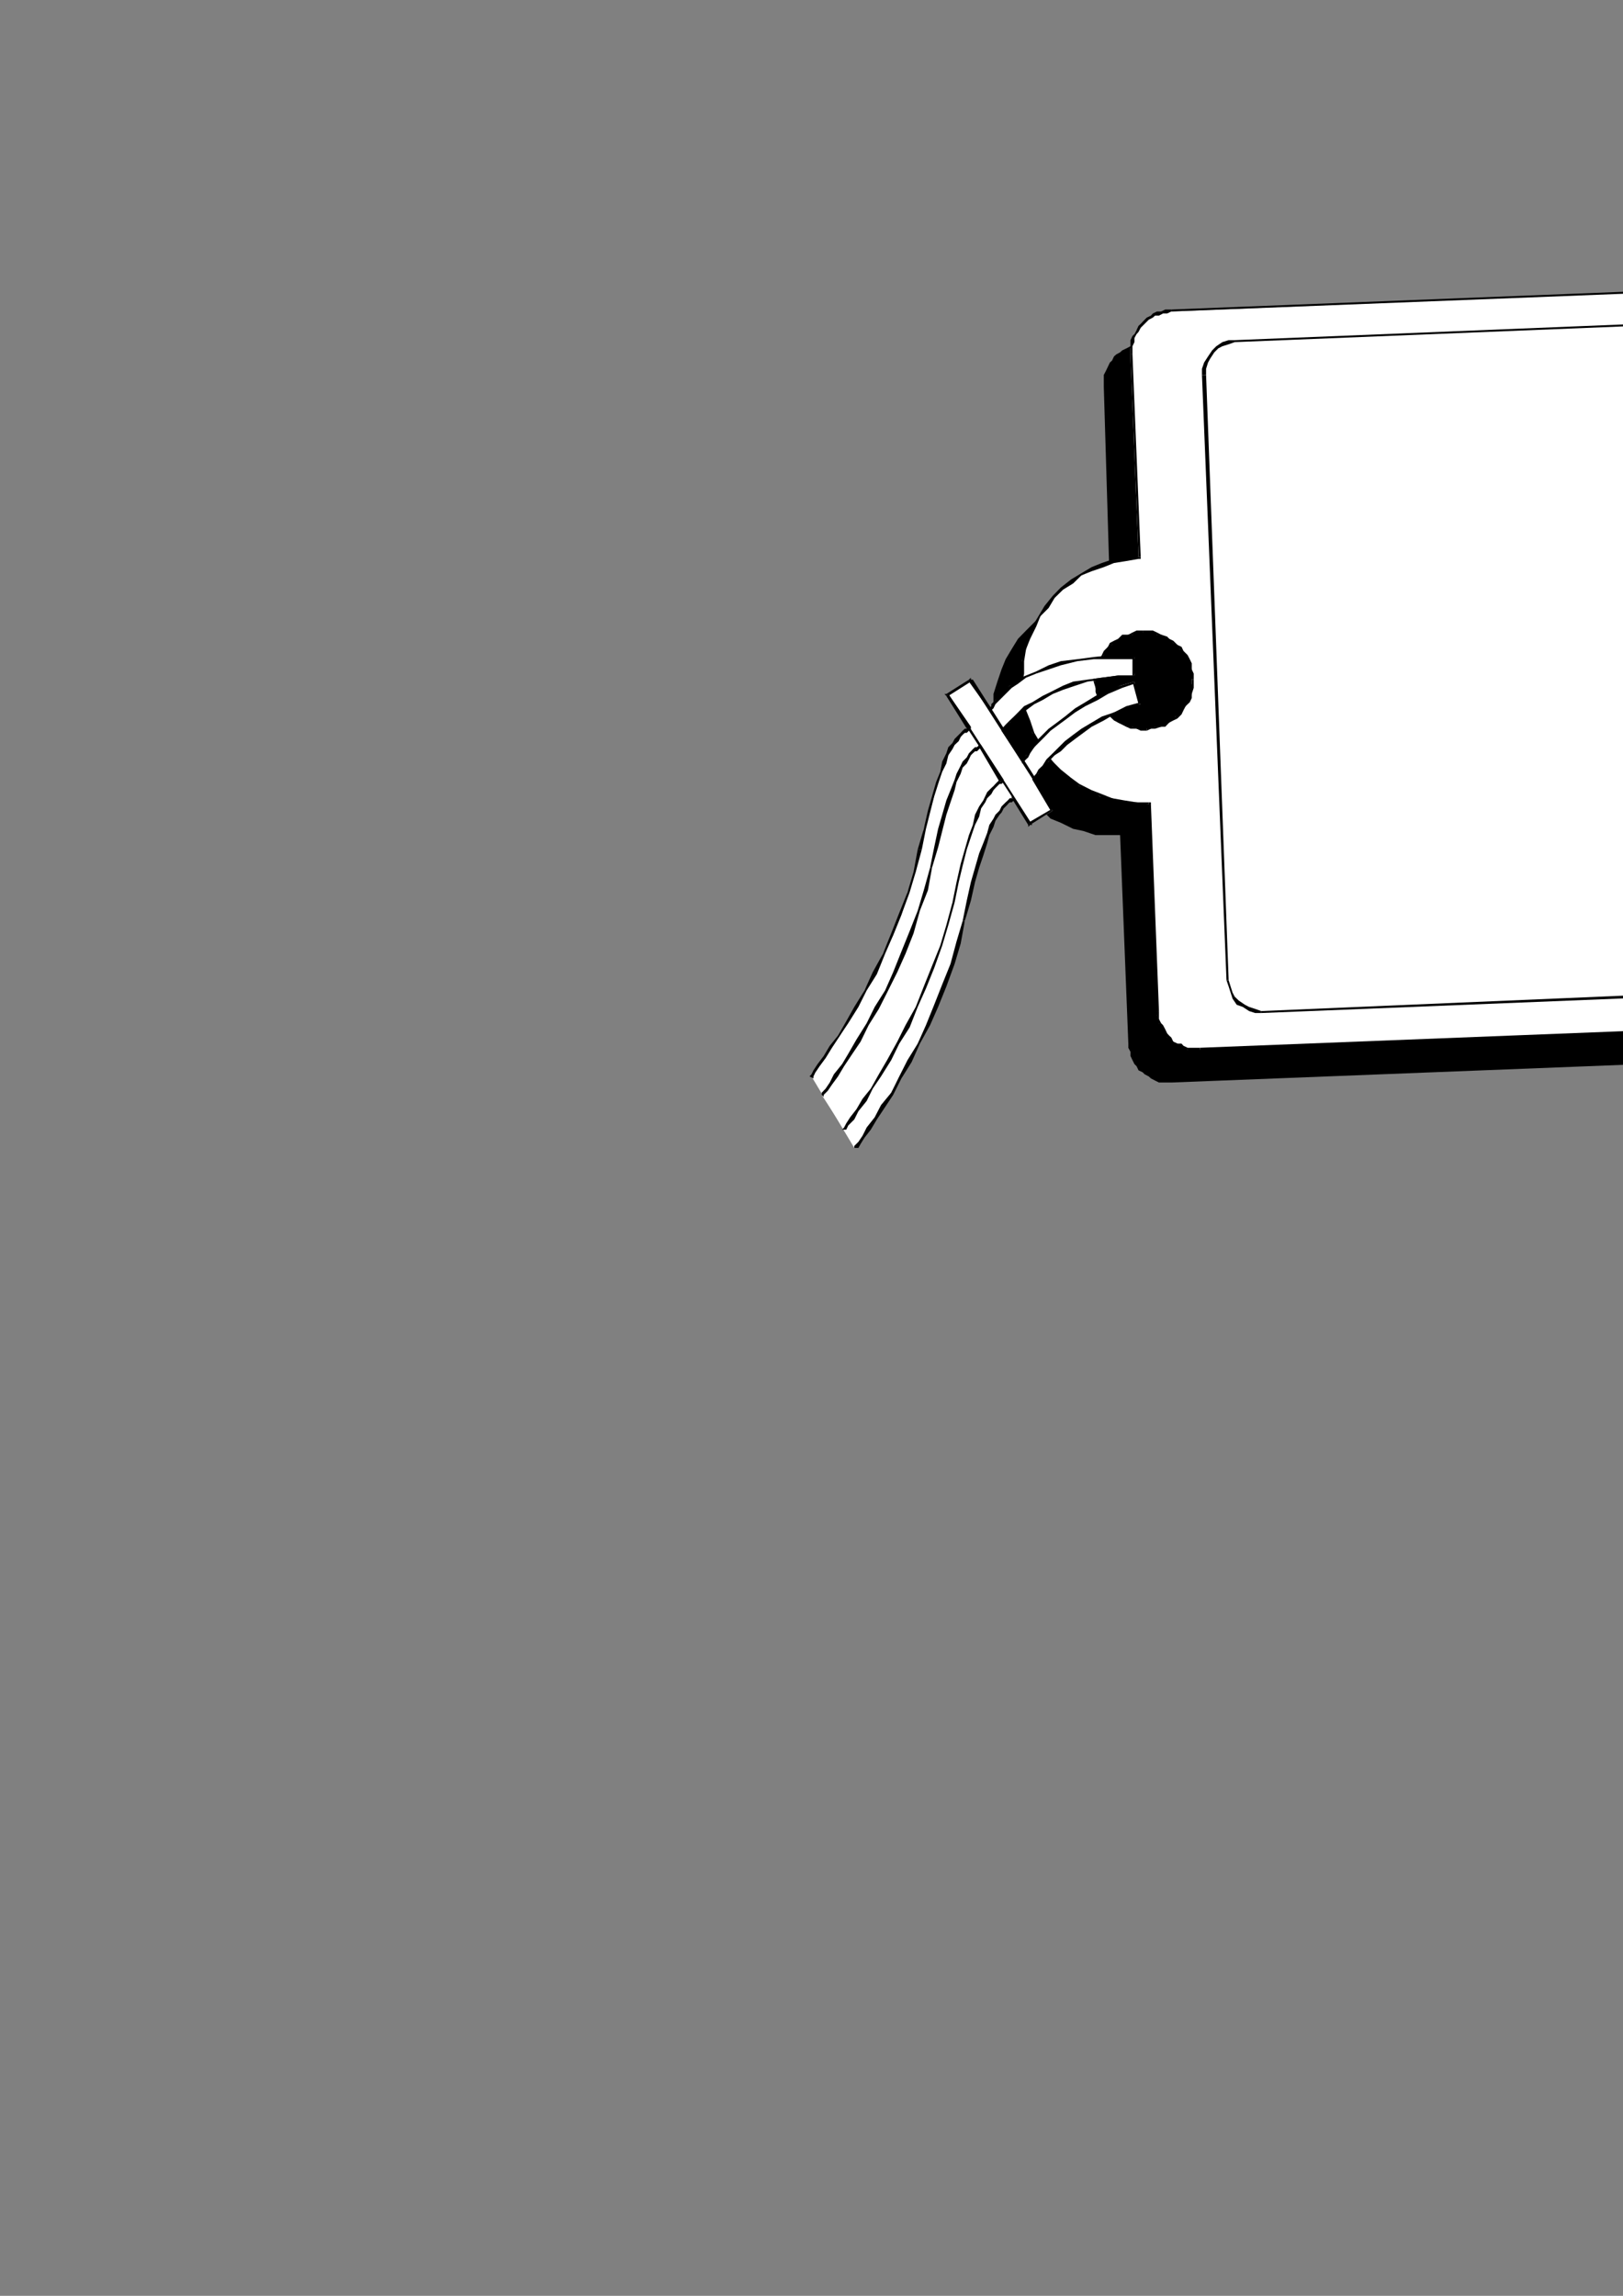
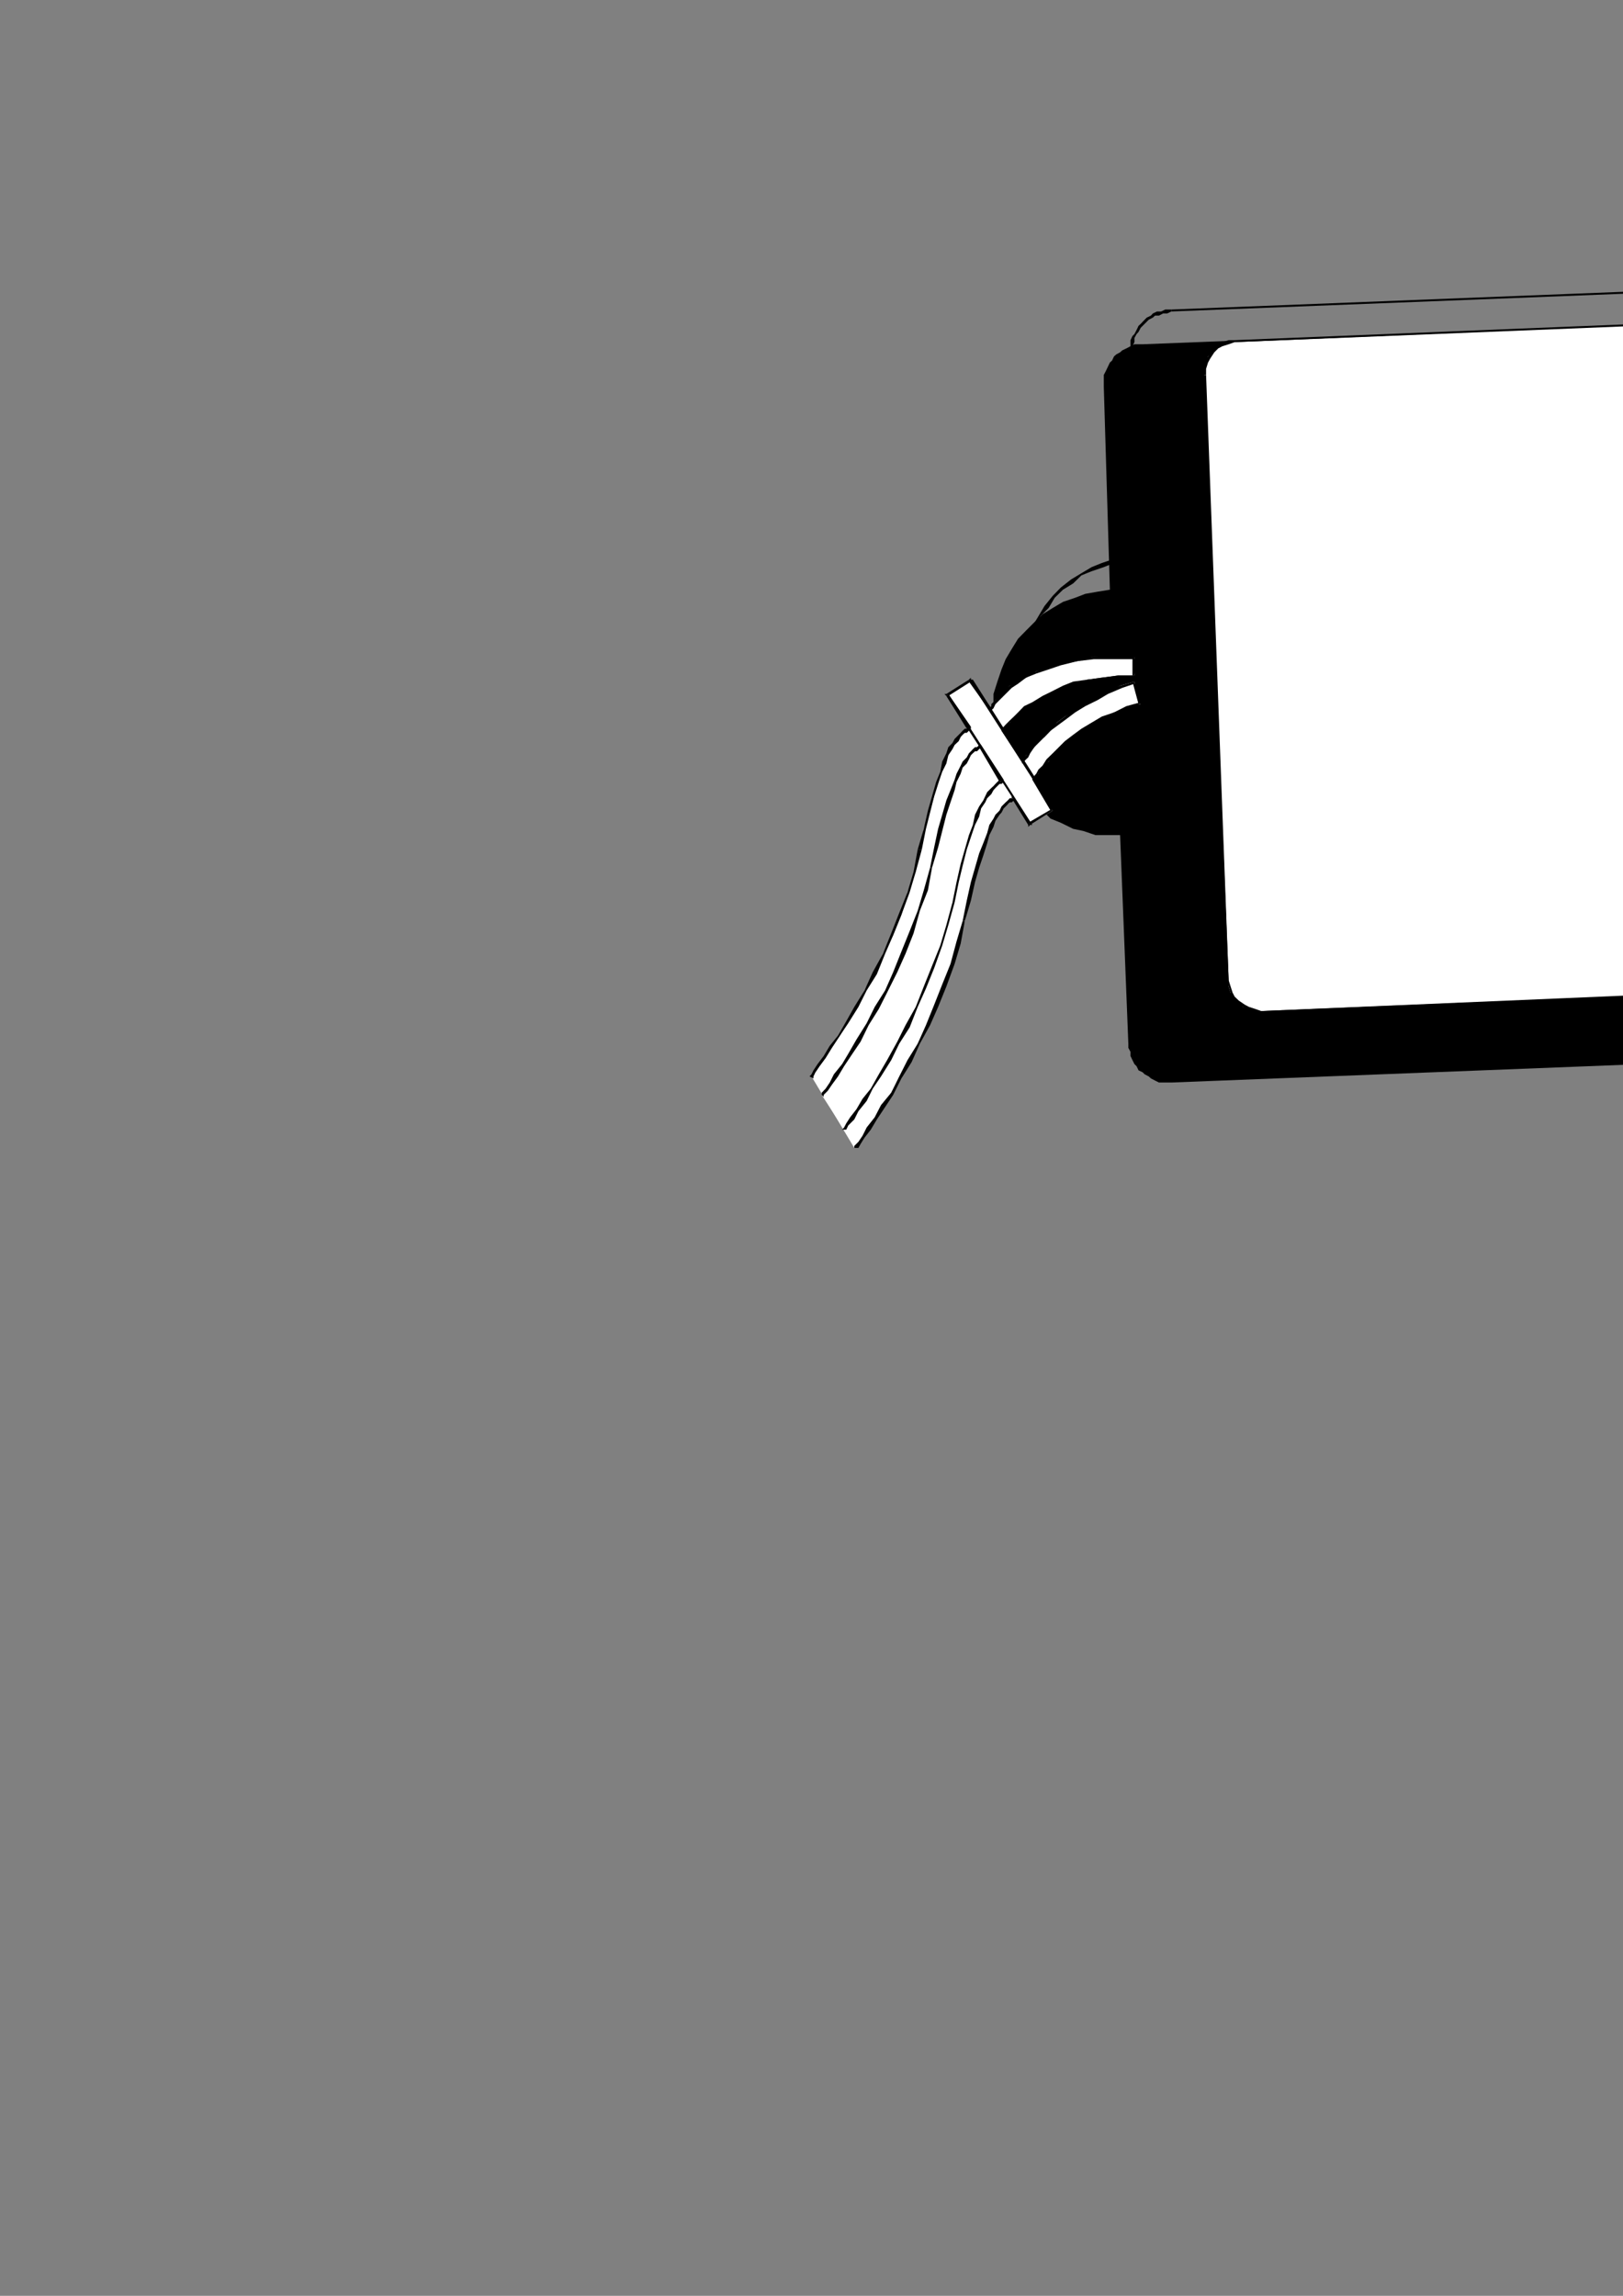
<svg xmlns="http://www.w3.org/2000/svg" height="841.89pt" viewBox="0 0 595.276 841.89" width="595.276pt" version="1.1" id="767d678f-f609-11ea-9069-dcc15c148e23">
  <rect x="0" y="0" width="595.276" height="841.89" fill="#808080" stroke="none" />
  <g>
    <g>
      <path style="fill:#000000;" d="M 407.078,216.249 L 402.614,216.969 398.078,217.761 394.334,219.201 389.87,220.713 386.126,222.945 382.382,225.249 379.358,228.201 376.334,231.225 373.382,234.249 371.078,237.993 368.846,241.737 367.334,245.481 365.822,249.945 364.382,254.481 364.382,258.945 364.382,263.481 364.382,267.945 365.102,272.481 366.614,276.945 368.126,280.761 370.358,284.505 372.59,288.249 375.614,291.993 378.638,294.945 382.382,297.249 385.334,300.201 389.078,301.713 393.614,303.945 397.358,304.737 401.822,306.249 406.358,306.249 410.822,306.249 413.846,382.713 413.846,384.225 414.638,385.737 414.638,387.249 415.358,388.761 416.078,390.201 416.87,390.993 417.59,392.505 419.102,393.225 419.822,393.945 421.334,394.737 422.126,395.457 423.638,396.249 425.078,396.969 426.59,396.969 428.102,396.969 429.614,396.969 832.382,381.201 833.822,381.201 834.614,380.481 836.126,380.481 837.638,379.761 839.078,378.969 840.59,378.249 841.382,377.457 842.102,376.737 843.614,375.225 844.334,374.505 845.126,372.993 845.846,371.481 845.846,369.969 845.846,368.457 846.638,366.945 846.638,365.505 836.846,124.737 836.846,123.225 836.126,121.713 836.126,120.201 835.334,118.761 834.614,117.249 833.822,116.457 833.102,114.945 832.382,114.225 830.87,113.505 829.358,112.713 828.638,111.993 827.126,111.201 825.614,110.481 824.102,110.481 822.59,110.481 821.078,110.481 419.102,126.249 417.59,126.249 416.078,126.249 414.638,126.969 413.126,127.761 411.614,128.481 410.822,129.201 409.382,129.993 408.59,130.713 407.87,132.225 407.078,132.945 406.358,134.457 405.638,135.969 404.846,137.481 404.846,138.993 404.846,140.505 404.846,141.945 407.078,216.249 Z" />
      <path style="fill:#000000;" d="M 410.102,223.737 L 412.334,223.737 413.846,223.737 415.358,224.457 416.87,225.249 419.102,225.969 420.614,226.761 421.334,227.481 422.846,228.201 424.358,229.713 425.078,231.225 425.87,232.737 427.382,234.249 427.382,235.761 428.102,237.201 428.102,238.713 428.822,240.945 428.822,242.457 428.102,244.761 428.102,246.201 427.382,247.713 426.59,249.225 425.87,250.737 425.078,252.249 423.638,253.761 422.846,254.481 421.334,255.993 419.822,256.713 418.382,257.505 416.87,258.225 415.358,258.945 413.846,258.945 411.614,258.945 410.102,258.945 407.87,258.945 406.358,258.225 404.846,258.225 403.334,257.505 401.822,256.713 400.382,255.993 398.87,254.481 398.078,252.969 396.638,252.249 395.846,250.737 395.126,249.225 394.334,247.713 393.614,245.481 393.614,243.969 393.614,242.457 393.614,240.225 393.614,238.713 393.614,237.201 394.334,234.969 395.126,233.457 395.846,231.945 396.638,230.505 398.078,229.713 398.87,228.201 400.382,227.481 401.822,225.969 403.334,225.249 404.846,224.457 407.078,224.457 408.59,223.737 410.102,223.737 Z" />
-       <path style="fill:#ffffff;" d="M 414.638,129.993 L 414.638,127.761 415.358,126.249 415.358,125.457 416.078,123.945 416.078,122.505 416.87,120.993 417.59,120.201 419.102,118.761 419.822,117.969 420.614,117.249 422.126,115.737 423.638,115.737 425.078,114.945 426.59,114.225 428.102,114.225 429.614,114.225 831.59,97.737 833.102,97.737 834.614,98.457 836.126,98.457 837.638,99.249 839.078,99.969 839.87,99.969 841.382,101.481 842.102,102.201 843.614,102.993 844.334,104.505 845.126,105.225 845.846,106.737 846.638,108.249 846.638,109.761 847.358,111.201 847.358,112.713 857.078,353.481 857.078,354.993 856.358,356.505 856.358,357.945 855.638,359.457 854.846,360.969 854.846,362.481 853.334,363.201 852.614,364.713 851.822,365.505 850.382,366.225 849.59,366.945 848.078,367.737 846.638,368.457 845.126,368.457 843.614,369.249 842.102,369.249 440.126,384.945 438.614,384.945 437.102,384.945 435.59,384.945 434.078,384.225 432.638,383.505 431.846,382.713 430.334,381.993 429.614,381.201 428.102,380.481 427.382,378.969 426.59,377.457 425.87,376.737 425.078,375.225 425.078,373.713 424.358,372.201 424.358,370.761 421.334,294.945 416.87,294.225 412.334,294.225 407.87,292.713 403.334,291.993 399.59,289.761 395.846,288.249 392.102,285.225 389.078,282.993 386.126,279.249 383.102,276.225 380.87,272.481 378.638,268.737 377.126,264.993 375.614,260.457 374.822,255.993 374.822,251.457 374.822,246.993 374.822,242.457 376.334,237.993 377.846,233.457 379.358,229.713 381.59,225.969 383.822,222.225 386.846,219.201 389.87,216.249 392.822,213.225 396.638,210.993 400.382,208.761 404.846,207.249 408.59,205.737 413.126,204.945 417.59,204.225 414.638,129.993 Z M 401.822,249.945 L 401.822,252.249 402.614,253.761 402.614,255.201 403.334,257.505 404.126,258.225 405.638,259.737 406.358,261.249 407.87,262.761 408.59,263.481 410.102,264.993 411.614,265.713 413.126,266.505 415.358,266.505 416.87,267.225 418.382,267.225 420.614,267.225 422.126,267.225 423.638,266.505 425.87,266.505 427.382,265.713 428.822,264.993 430.334,263.481 431.126,262.761 432.638,261.249 433.358,260.457 434.87,258.945 435.59,257.505 436.382,255.993 437.102,254.481 437.102,252.249 437.102,250.737 437.102,249.225 437.102,246.993 437.102,245.481 436.382,243.969 435.59,241.737 434.87,240.225 434.078,239.505 432.638,237.993 431.846,236.481 430.334,235.761 428.822,234.249 427.382,233.457 425.87,232.737 424.358,232.737 422.846,231.945 420.614,231.945 419.102,231.945 416.87,231.945 415.358,232.737 413.846,232.737 412.334,233.457 410.822,234.249 409.382,234.969 407.87,236.481 406.358,237.201 405.638,238.713 404.846,240.225 404.126,241.737 403.334,243.249 402.614,244.761 401.822,246.993 401.822,248.505 401.822,249.945 Z" />
      <path style="fill:#000000;" d="M 429.614,113.505 L 429.614,113.505 427.382,113.505 425.87,114.225 424.358,114.225 422.846,114.945 422.126,115.737 420.614,116.457 419.822,117.249 418.382,118.761 417.59,119.481 416.87,120.993 416.078,122.505 415.358,123.225 414.638,124.737 414.638,126.249 414.638,127.761 414.638,129.993 415.358,129.993 415.358,127.761 415.358,126.969 416.078,125.457 416.078,123.945 416.87,122.505 417.59,121.713 418.382,120.201 419.102,119.481 420.614,117.969 421.334,117.249 422.846,116.457 423.638,115.737 425.078,115.737 426.59,114.945 428.102,114.945 429.614,114.225 429.614,114.225 429.614,113.505 Z" />
      <path style="fill:#000000;" d="M 831.59,97.737 L 831.59,97.737 429.614,113.505 429.614,114.225 831.59,98.457 831.59,98.457 831.59,97.737 Z" />
      <path style="fill:#000000;" d="M 848.078,112.713 L 848.078,112.713 847.358,111.201 847.358,109.761 846.638,108.249 846.638,106.737 845.846,105.225 845.126,103.713 843.614,102.993 842.822,101.481 841.382,100.761 840.59,99.969 839.078,99.249 837.638,98.457 836.126,97.737 834.614,97.737 833.102,97.737 831.59,97.737 831.59,98.457 833.102,98.457 834.614,98.457 836.126,99.249 837.638,99.249 838.358,99.969 839.87,100.761 841.382,101.481 842.102,102.201 842.822,103.713 843.614,104.505 844.334,105.945 845.126,106.737 845.846,108.249 845.846,109.761 846.638,111.201 846.638,112.713 846.638,112.713 848.078,112.713 Z" />
-       <path style="fill:#000000;" d="M 857.078,353.481 L 857.078,353.481 848.078,112.713 846.638,112.713 856.358,353.481 856.358,353.481 857.078,353.481 Z" />
-       <path style="fill:#000000;" d="M 842.102,369.969 L 842.102,369.969 843.614,369.969 845.126,369.249 846.638,369.249 848.078,368.457 849.59,367.737 851.102,366.945 851.822,366.225 853.334,364.713 854.126,363.993 854.846,362.481 855.638,360.969 856.358,359.457 857.078,357.945 857.078,356.505 857.078,354.993 857.078,353.481 856.358,353.481 856.358,354.993 856.358,356.505 855.638,357.945 855.638,359.457 854.846,360.969 854.126,361.761 853.334,363.201 852.614,363.993 851.102,364.713 850.382,366.225 848.87,366.945 848.078,366.945 846.638,367.737 845.126,368.457 843.614,368.457 842.102,368.457 842.102,368.457 842.102,369.969 Z" />
+       <path style="fill:#000000;" d="M 857.078,353.481 Z" />
      <path style="fill:#000000;" d="M 440.126,385.737 L 440.126,385.737 842.102,369.969 842.102,368.457 440.126,384.225 440.126,384.225 440.126,385.737 Z" />
      <path style="fill:#000000;" d="M 423.638,370.761 L 423.638,370.761 424.358,372.201 424.358,373.713 425.078,375.225 425.078,376.737 425.87,378.249 426.59,379.761 428.102,380.481 428.822,381.993 430.334,382.713 431.126,383.505 432.638,384.225 434.078,384.945 435.59,384.945 437.102,385.737 438.614,385.737 440.126,385.737 440.126,384.225 438.614,384.225 437.102,384.225 435.59,384.225 434.078,383.505 433.358,382.713 431.846,382.713 430.334,381.993 429.614,380.481 428.822,379.761 428.102,378.969 427.382,377.457 426.59,375.945 425.87,375.225 425.078,373.713 425.078,372.201 425.078,370.761 425.078,370.761 423.638,370.761 Z" />
      <path style="fill:#000000;" d="M 421.334,294.945 L 420.614,294.945 423.638,370.761 425.078,370.761 422.126,294.945 421.334,294.225 422.126,294.945 422.126,294.225 421.334,294.225 421.334,294.945 Z" />
      <path style="fill:#000000;" d="M 374.102,251.457 L 374.102,251.457 374.102,255.993 375.614,260.457 376.334,264.993 378.638,268.737 380.078,273.201 383.102,276.225 385.334,279.969 388.358,282.993 392.102,285.945 395.846,288.249 399.59,290.481 403.334,291.993 407.87,293.505 412.334,294.945 416.87,294.945 421.334,294.945 421.334,294.225 416.87,294.225 412.334,293.505 407.87,292.713 404.126,291.201 400.382,289.761 395.846,287.457 392.822,285.225 389.078,282.201 386.126,279.249 383.822,276.225 381.59,272.481 379.358,268.737 377.846,264.201 376.334,260.457 375.614,255.993 374.822,251.457 374.822,251.457 374.102,251.457 Z" />
      <path style="fill:#000000;" d="M 417.59,204.225 L 417.59,204.225 413.126,204.225 408.59,204.945 404.126,206.457 400.382,207.969 396.638,210.201 392.822,212.505 389.078,215.457 386.126,218.481 383.102,222.225 380.87,225.969 378.638,229.713 377.126,233.457 375.614,237.993 374.822,242.457 374.102,246.993 374.102,251.457 374.822,251.457 375.614,246.993 375.614,242.457 376.334,237.993 377.846,234.249 380.078,229.713 381.59,225.969 384.614,222.945 386.846,219.201 389.87,216.249 393.614,213.945 396.638,210.993 400.382,209.481 404.846,207.969 408.59,206.457 413.126,205.737 417.59,204.945 418.382,204.225 417.59,204.945 418.382,204.945 418.382,204.225 417.59,204.225 Z" />
      <path style="fill:#000000;" d="M 414.638,129.993 L 414.638,129.993 417.59,204.225 418.382,204.225 415.358,129.993 415.358,129.993 414.638,129.993 Z" />
      <path style="fill:#000000;" d="M 420.614,266.505 L 420.614,266.505 418.382,266.505 416.87,266.505 415.358,266.505 413.846,265.713 412.334,264.993 410.822,264.201 409.382,263.481 407.87,261.969 407.078,261.249 405.638,259.737 404.846,258.225 404.126,256.713 403.334,255.201 402.614,253.761 402.614,252.249 402.614,249.945 401.102,249.945 401.822,252.249 401.822,253.761 402.614,255.993 403.334,257.505 404.126,258.945 404.846,260.457 405.638,261.969 407.078,262.761 408.59,264.201 410.102,264.993 411.614,265.713 413.126,266.505 414.638,267.225 416.87,267.225 418.382,267.945 420.614,267.945 420.614,267.945 420.614,266.505 Z" />
      <path style="fill:#000000;" d="M 437.102,249.225 L 437.102,249.225 437.102,250.737 436.382,252.249 436.382,253.761 435.59,255.993 434.87,257.505 434.078,258.225 433.358,259.737 431.846,261.249 431.126,262.761 429.614,263.481 428.102,264.201 427.382,264.993 425.078,265.713 423.638,266.505 422.126,266.505 420.614,266.505 420.614,267.945 422.126,267.225 423.638,267.225 425.87,266.505 427.382,266.505 428.822,264.993 430.334,264.201 431.846,263.481 433.358,261.969 434.078,260.457 434.87,258.945 436.382,257.505 437.102,255.993 437.102,254.481 437.822,252.249 437.822,250.737 437.822,249.225 437.822,249.225 437.102,249.225 Z" />
      <path style="fill:#000000;" d="M 419.102,232.737 L 419.102,232.737 420.614,232.737 422.126,232.737 424.358,232.737 425.87,233.457 427.382,234.249 428.822,234.969 430.334,235.761 431.126,237.201 432.638,237.993 433.358,239.505 434.078,240.945 434.87,242.457 435.59,243.969 436.382,245.481 436.382,246.993 437.102,249.225 437.822,249.225 437.822,246.993 437.102,245.481 437.102,243.249 436.382,241.737 435.59,240.225 434.078,238.713 433.358,237.201 431.846,236.481 430.334,234.969 428.822,234.249 428.102,233.457 425.87,232.737 424.358,231.945 422.846,231.225 420.614,231.225 419.102,231.225 419.102,231.225 419.102,232.737 Z" />
      <path style="fill:#000000;" d="M 402.614,249.945 L 402.614,249.945 402.614,248.505 402.614,246.993 403.334,244.761 403.334,243.249 404.126,241.737 404.846,240.225 406.358,239.505 407.078,237.993 407.87,236.481 409.382,235.761 410.822,234.969 412.334,234.249 413.846,233.457 415.358,232.737 416.87,232.737 419.102,232.737 419.102,231.225 416.87,231.225 415.358,231.945 413.846,232.737 411.614,232.737 410.102,234.249 408.59,234.969 407.078,235.761 406.358,237.201 404.846,238.713 404.126,240.225 403.334,241.737 402.614,243.249 401.822,244.761 401.822,246.993 401.102,248.505 401.102,249.945 401.102,249.945 402.614,249.945 Z" />
      <path style="fill:#ffffff;" d="M 313.334,420.945 L 314.126,420.225 314.846,419.505 316.358,417.201 318.59,414.249 320.822,410.505 323.846,405.969 326.87,400.713 329.822,395.457 333.638,389.481 336.59,382.713 340.334,375.945 343.358,368.457 346.382,360.969 349.334,353.481 351.638,345.993 353.87,337.713 355.382,330.225 356.822,323.457 358.334,318.201 359.846,312.945 361.358,309.201 362.87,305.457 363.59,303.225 365.102,300.201 365.822,298.761 366.614,297.249 368.126,296.457 368.846,294.945 369.638,294.945 370.358,294.225 370.358,293.505 371.078,292.713 377.846,302.505 386.126,297.249 379.358,285.225 379.358,285.225 380.078,284.505 380.87,283.713 381.59,282.201 383.102,280.761 384.614,279.249 386.126,276.945 388.358,274.713 390.59,272.481 393.614,270.249 396.638,267.945 400.382,265.713 404.126,263.481 408.59,261.249 413.126,259.737 418.382,258.225 416.078,249.945 410.822,251.457 406.358,253.761 401.822,255.993 398.078,258.225 394.334,260.457 390.59,262.761 387.638,264.993 385.334,267.945 383.102,270.249 380.87,271.761 379.358,273.993 377.846,275.505 376.334,276.945 375.614,278.457 375.614,278.457 374.822,279.249 367.334,267.945 368.126,267.945 368.126,267.225 368.846,266.505 370.358,264.993 371.87,263.481 374.102,261.249 376.334,259.737 379.358,257.505 382.382,255.993 386.126,253.761 389.87,252.249 394.334,250.737 398.87,249.225 404.126,248.505 410.102,247.713 416.078,247.713 416.078,240.945 407.87,240.945 401.102,240.945 395.126,242.457 389.078,243.249 384.614,244.761 380.078,246.201 376.334,248.505 373.382,249.945 370.358,251.457 368.126,253.761 366.614,255.201 365.102,256.713 364.382,258.225 363.59,258.945 363.59,259.737 363.59,260.457 355.382,249.225 347.102,255.201 355.382,266.505 354.59,267.225 353.87,267.945 353.078,268.737 352.358,269.457 351.638,270.249 350.846,270.969 350.126,272.481 348.614,274.713 347.822,276.945 346.382,279.969 344.87,282.993 344.078,287.457 342.638,291.993 341.126,297.249 338.822,303.945 337.382,311.505 335.87,319.713 332.846,327.201 330.614,335.481 327.59,342.969 323.846,349.737 320.822,356.505 317.078,363.201 314.126,369.249 311.102,374.505 308.078,379.761 305.126,384.225 302.822,387.969 300.59,390.993 299.078,393.225 297.638,393.945 297.638,394.737 313.334,420.945 Z" />
      <path style="fill:#000000;" d="M 353.078,337.713 L 353.078,337.713 350.846,345.201 348.614,353.481 345.59,360.969 342.638,368.457 339.614,375.945 336.59,382.713 332.846,388.761 329.822,394.737 326.87,400.713 323.126,405.249 320.822,409.713 317.87,413.457 316.358,416.481 314.846,418.713 313.334,420.225 313.334,420.945 314.126,420.945 314.846,420.945 315.638,419.505 317.078,417.201 319.382,414.249 321.614,410.505 324.638,405.969 327.59,401.505 330.614,395.457 334.358,389.481 337.382,382.713 341.126,375.945 344.078,369.249 347.102,361.761 350.126,353.481 352.358,345.993 353.87,337.713 353.87,337.713 353.078,337.713 Z" />
      <path style="fill:#000000;" d="M 371.87,292.713 L 371.078,292.713 370.358,292.713 369.638,293.505 368.846,294.225 368.126,294.945 367.334,295.737 366.614,297.249 365.102,298.761 364.382,300.201 362.87,302.505 362.078,305.457 360.638,309.201 359.126,312.945 357.614,318.201 356.102,323.457 354.59,330.225 353.078,337.713 353.87,337.713 356.102,330.225 357.614,323.457 359.126,318.201 360.638,313.737 362.078,309.201 362.87,306.249 364.382,303.225 365.102,300.993 366.614,298.761 367.334,297.969 368.126,296.457 368.846,295.737 369.638,294.945 370.358,294.225 371.078,294.225 371.87,293.505 371.078,292.713 371.87,292.713 371.078,291.993 371.078,292.713 371.87,292.713 Z" />
      <path style="fill:#000000;" d="M 377.126,301.713 L 377.846,301.713 371.87,292.713 371.078,292.713 377.126,302.505 377.846,302.505 377.126,302.505 377.126,303.225 377.846,302.505 377.126,301.713 Z" />
      <path style="fill:#000000;" d="M 385.334,297.249 L 386.126,296.457 377.126,301.713 377.846,302.505 386.126,297.249 386.846,296.457 386.126,297.249 386.846,297.249 386.846,296.457 385.334,297.249 Z" />
      <path style="fill:#000000;" d="M 378.638,285.225 L 378.638,285.945 385.334,297.249 386.846,296.457 380.078,285.225 380.078,285.945 378.638,285.225 378.638,285.225 378.638,285.945 378.638,285.225 Z" />
      <path style="fill:#000000;" d="M 417.59,258.225 L 418.382,257.505 413.126,258.945 408.59,261.249 404.126,262.761 400.382,264.993 396.638,267.225 393.614,269.457 390.59,271.761 388.358,273.993 386.126,276.225 383.822,278.457 382.382,280.761 380.87,282.201 380.078,283.713 379.358,284.505 379.358,285.225 378.638,285.225 380.078,285.945 380.078,285.945 380.078,285.225 380.87,283.713 382.382,282.993 383.102,281.481 384.614,279.249 386.846,276.945 389.078,275.505 391.382,273.201 394.334,270.969 397.358,268.737 400.382,266.505 404.846,264.201 408.59,261.969 413.846,260.457 418.382,258.225 419.102,258.225 418.382,258.225 419.102,258.225 419.102,258.225 417.59,258.225 Z" />
      <path style="fill:#000000;" d="M 416.078,250.737 L 415.358,249.945 417.59,258.225 419.102,258.225 416.87,249.945 416.078,249.945 416.87,249.945 416.87,249.225 416.078,249.945 416.078,250.737 Z" />
      <path style="fill:#000000;" d="M 374.822,279.249 L 375.614,279.249 375.614,279.249 376.334,278.457 377.126,277.737 377.846,276.225 379.358,273.993 380.87,272.481 383.102,270.249 385.334,267.945 388.358,265.713 391.382,263.481 394.334,261.249 398.078,258.945 402.614,256.713 406.358,254.481 411.614,252.249 416.078,250.737 416.078,249.945 410.822,251.457 406.358,252.969 401.822,255.201 398.078,257.505 394.334,259.737 390.59,262.761 387.638,264.993 384.614,267.225 382.382,269.457 380.078,271.761 378.638,273.993 377.126,275.505 376.334,276.945 375.614,277.737 374.822,278.457 374.822,278.457 375.614,278.457 374.822,279.249 374.822,279.969 375.614,279.249 374.822,279.249 Z" />
      <path style="fill:#000000;" d="M 367.334,267.945 L 367.334,267.945 374.822,279.249 375.614,278.457 368.126,267.945 368.126,268.737 367.334,267.945 366.614,267.945 367.334,267.945 Z" />
      <path style="fill:#000000;" d="M 415.358,247.713 L 416.078,247.713 410.102,247.713 404.126,248.505 398.87,249.225 393.614,249.945 389.87,251.457 385.334,253.761 382.382,255.201 378.638,257.505 375.614,258.945 373.382,261.249 371.87,262.761 370.358,264.201 368.846,265.713 368.126,266.505 367.334,267.225 367.334,267.945 368.126,268.737 368.126,267.945 368.846,267.225 369.638,266.505 370.358,264.993 372.59,263.481 374.102,261.969 376.334,260.457 379.358,258.225 382.382,256.713 386.126,254.481 389.87,252.969 394.334,251.457 398.87,249.945 404.126,249.225 410.102,248.505 416.078,248.505 416.078,247.713 416.078,248.505 416.078,248.505 416.87,247.713 415.358,247.713 Z" />
      <path style="fill:#000000;" d="M 416.078,241.737 L 415.358,240.945 415.358,247.713 416.078,247.713 416.87,240.945 416.078,240.225 416.87,240.945 416.87,240.225 416.078,240.225 416.078,241.737 Z" />
      <path style="fill:#000000;" d="M 362.87,260.457 L 363.59,260.457 363.59,260.457 364.382,259.737 365.102,258.225 365.822,257.505 367.334,255.993 368.846,254.481 371.078,252.249 373.382,250.737 376.334,248.505 380.078,246.993 384.614,245.481 389.078,243.969 395.126,242.457 401.102,241.737 407.87,241.737 416.078,241.737 416.078,240.225 407.87,240.225 401.102,240.945 395.126,241.737 389.078,242.457 384.614,243.969 380.078,246.201 376.334,247.713 372.59,249.225 370.358,251.457 368.126,252.969 365.822,255.201 365.102,256.713 363.59,258.225 363.59,258.945 362.87,259.737 362.87,259.737 363.59,259.737 362.87,260.457 363.59,261.249 363.59,260.457 362.87,260.457 Z" />
      <path style="fill:#000000;" d="M 356.102,249.945 L 355.382,249.945 362.87,260.457 363.59,259.737 356.102,249.225 355.382,249.225 356.102,249.225 356.102,248.505 355.382,249.225 356.102,249.945 Z" />
      <path style="fill:#000000;" d="M 347.822,254.481 L 347.822,255.201 356.102,249.945 355.382,249.225 347.102,254.481 347.102,255.201 347.102,254.481 346.382,254.481 347.102,255.201 347.822,254.481 Z" />
      <path style="fill:#000000;" d="M 356.102,267.225 L 356.102,266.505 347.822,254.481 347.102,255.201 354.59,267.225 354.59,266.505 356.102,267.225 356.102,266.505 356.102,266.505 356.102,267.225 Z" />
      <path style="fill:#000000;" d="M 338.102,311.505 L 338.102,311.505 339.614,303.945 341.126,297.969 342.638,291.993 344.078,287.457 345.59,282.993 347.102,279.969 347.822,276.945 349.334,274.713 350.126,273.201 351.638,271.761 352.358,270.249 353.078,269.457 353.87,268.737 354.59,268.737 355.382,267.945 356.102,267.225 354.59,266.505 354.59,267.225 353.87,267.225 353.078,267.945 352.358,268.737 351.638,269.457 350.126,270.969 349.334,272.481 347.822,273.993 347.102,276.225 345.59,279.249 344.87,282.993 343.358,286.737 341.846,291.993 340.334,297.249 338.822,303.945 336.59,311.505 336.59,311.505 338.102,311.505 Z" />
      <path style="fill:#000000;" d="M 298.358,395.457 L 298.358,394.737 299.078,393.225 300.59,390.993 302.822,387.969 305.126,384.225 308.078,379.761 311.102,375.225 314.846,369.249 317.87,363.201 321.614,357.225 324.638,349.737 327.59,342.969 330.614,335.481 333.638,327.201 335.87,319.713 338.102,311.505 336.59,311.505 335.078,319.713 332.846,327.201 329.822,334.761 326.87,342.249 323.846,349.737 320.102,356.505 317.078,363.201 313.334,369.249 310.382,374.505 307.358,379.761 304.334,383.505 302.102,387.249 299.87,390.201 298.358,392.505 297.638,393.945 296.918,394.737 298.358,395.457 Z" />
      <path style="fill:#ffffff;" d="M 309.59,414.249 L 310.382,413.457 311.102,412.737 312.614,410.505 314.846,407.481 317.078,403.737 320.102,399.201 323.126,393.945 326.078,388.761 329.822,382.713 332.846,375.945 335.87,369.249 339.614,361.761 342.638,354.201 344.87,346.713 347.822,339.225 349.334,330.945 351.638,323.457 353.078,316.761 354.59,311.505 356.102,306.249 356.822,302.505 358.334,298.761 359.846,296.457 360.638,294.225 362.078,291.993 362.87,290.481 363.59,289.761 364.382,288.249 365.102,288.249 365.822,287.457 366.614,286.737 367.334,285.945 359.126,273.201 359.126,273.993 358.334,274.713 357.614,275.505 356.822,276.225 356.102,276.945 354.59,277.737 353.87,279.249 353.078,281.481 351.638,283.713 350.846,285.945 349.334,289.761 347.822,293.505 346.382,298.761 344.87,303.945 343.358,310.713 341.846,318.201 339.614,326.481 337.382,333.969 334.358,341.457 331.334,348.945 328.382,356.505 324.638,363.201 321.614,369.969 317.87,375.945 314.846,381.201 311.822,386.457 308.87,390.993 306.638,394.737 304.334,397.761 302.822,399.993 302.102,400.713 301.382,401.505 309.59,414.249 Z" />
      <path style="fill:#000000;" d="M 349.334,330.945 L 349.334,330.945 347.102,339.225 344.87,346.713 341.846,354.201 338.822,361.761 335.87,369.249 332.126,375.945 329.102,381.993 325.358,388.761 322.334,393.945 319.382,399.201 316.358,402.945 314.126,406.761 311.822,409.713 310.382,411.945 309.59,413.457 308.87,414.249 310.382,414.249 310.382,414.249 311.102,412.737 313.334,410.505 314.846,407.481 317.87,403.737 320.102,399.201 323.126,394.737 326.87,388.761 329.822,382.713 333.638,376.737 336.59,369.249 339.614,362.481 342.638,354.993 345.59,346.713 347.822,339.225 350.126,330.945 350.126,330.945 349.334,330.945 Z" />
      <path style="fill:#000000;" d="M 366.614,286.737 L 366.614,285.945 366.614,285.945 365.822,286.737 365.102,287.457 364.382,288.249 363.59,288.969 362.078,290.481 361.358,291.993 360.638,293.505 359.126,295.737 357.614,298.761 356.822,302.505 355.382,306.249 353.87,311.505 352.358,316.761 350.846,323.457 349.334,330.945 350.126,330.945 351.638,323.457 353.078,317.481 354.59,311.505 356.102,306.969 357.614,302.505 359.126,299.481 359.846,296.457 361.358,294.225 362.078,292.713 363.59,291.201 364.382,289.761 365.102,288.969 365.822,288.249 366.614,287.457 367.334,287.457 368.126,286.737 368.126,285.945 368.126,286.737 368.126,285.945 368.126,285.945 366.614,286.737 Z" />
      <path style="fill:#000000;" d="M 359.846,273.993 L 359.126,273.993 366.614,286.737 368.126,285.945 359.846,273.201 359.126,273.201 359.846,273.201 359.126,272.481 359.126,273.201 359.846,273.993 Z" />
      <path style="fill:#000000;" d="M 341.846,318.201 L 341.846,318.201 344.078,310.713 345.59,304.737 347.102,298.761 348.614,294.225 350.126,289.761 350.846,286.737 352.358,283.713 353.078,281.481 354.59,279.969 355.382,278.457 356.102,276.945 356.822,276.225 357.614,275.505 358.334,275.505 359.126,274.713 359.846,273.993 359.126,273.201 358.334,273.993 357.614,273.993 356.822,274.713 356.102,275.505 355.382,276.225 354.59,277.737 353.078,279.249 352.358,280.761 350.846,283.713 350.126,285.945 348.614,289.761 347.102,293.505 345.59,298.761 344.078,303.945 342.638,310.713 341.126,318.201 341.126,318.201 341.846,318.201 Z" />
      <path style="fill:#000000;" d="M 302.102,402.225 L 302.102,401.505 303.614,399.993 305.126,397.761 307.358,394.737 309.59,390.993 312.614,386.457 315.638,381.993 318.59,375.945 322.334,369.969 325.358,363.993 329.102,356.505 332.126,349.737 335.078,342.249 337.382,333.969 340.334,326.481 341.846,318.201 341.126,318.201 338.822,326.481 336.59,333.969 333.638,341.457 330.614,348.945 327.59,356.505 324.638,363.201 320.822,369.249 317.87,375.225 314.126,381.201 311.102,386.457 308.87,390.201 305.846,393.945 304.334,396.969 302.822,399.201 301.382,400.713 301.382,401.505 302.102,402.225 Z" />
      <path style="fill:#ffffff;" d="M 386.846,296.457 L 356.102,249.225 386.846,296.457 Z" />
      <path style="fill:#000000;" d="M 356.102,249.225 L 355.382,249.225 386.126,297.249 386.846,296.457 356.822,249.225 356.102,249.225 Z" />
      <path style="fill:#ffffff;" d="M 377.846,302.505 L 347.822,255.201 377.846,302.505 Z" />
      <path style="fill:#000000;" d="M 347.822,255.201 L 347.102,255.201 377.846,302.505 378.638,302.505 347.822,254.481 347.822,255.201 Z" />
      <path style="fill:#ffffff;" d="M 441.638,137.481 L 441.638,135.249 442.358,132.945 443.078,130.713 444.59,129.201 446.102,127.761 448.334,126.249 450.638,125.457 452.87,125.457 823.382,109.761 826.334,110.481 828.638,110.481 830.078,111.993 832.382,113.505 833.822,114.945 834.614,116.457 836.126,118.761 836.126,121.713 845.126,342.969 845.126,345.201 844.334,348.225 843.614,349.737 842.102,351.969 839.87,353.481 838.358,354.201 836.126,354.993 833.822,355.713 462.59,370.761 460.358,370.761 458.126,369.969 455.822,369.249 454.382,367.737 452.87,366.225 451.358,363.993 450.638,361.761 450.638,359.457 441.638,137.481 Z" />
      <path style="fill:#000000;" d="M 452.87,124.737 L 452.87,124.737 450.638,124.737 448.334,125.457 446.102,126.969 444.59,128.481 443.078,130.713 441.638,132.945 440.846,135.249 440.846,137.481 442.358,137.481 442.358,135.249 443.078,132.945 443.87,131.505 445.382,129.201 446.822,127.761 448.334,126.969 450.638,126.249 452.87,125.457 452.87,125.457 452.87,124.737 Z" />
      <path style="fill:#000000;" d="M 823.382,109.761 L 823.382,109.761 452.87,124.737 452.87,125.457 823.382,110.481 823.382,110.481 823.382,109.761 Z" />
      <path style="fill:#000000;" d="M 836.846,121.713 L 836.846,121.713 836.126,118.761 835.334,116.457 834.614,114.225 832.382,112.713 830.87,111.201 828.638,110.481 826.334,109.761 823.382,109.761 823.382,110.481 826.334,110.481 827.846,111.201 830.078,111.993 831.59,113.505 833.102,114.945 834.614,117.249 835.334,119.481 835.334,121.713 835.334,121.713 836.846,121.713 Z" />
      <path style="fill:#000000;" d="M 845.846,342.969 L 845.846,342.969 836.846,121.713 835.334,121.713 844.334,342.969 844.334,342.969 845.846,342.969 Z" />
      <path style="fill:#000000;" d="M 833.822,356.505 L 833.822,356.505 836.126,355.713 838.358,354.993 840.59,353.481 842.102,351.969 843.614,350.457 845.126,348.225 845.126,345.993 845.846,342.969 844.334,342.969 844.334,345.201 843.614,347.505 842.822,349.737 841.382,351.249 839.87,352.761 838.358,354.201 836.126,354.993 833.822,354.993 833.822,354.993 833.822,356.505 Z" />
      <path style="fill:#000000;" d="M 462.59,371.481 L 462.59,371.481 833.822,356.505 833.822,354.993 462.59,370.761 462.59,370.761 462.59,371.481 Z" />
      <path style="fill:#000000;" d="M 449.846,359.457 L 449.846,359.457 450.638,361.761 451.358,363.993 452.078,366.225 453.59,368.457 455.822,369.249 458.126,370.761 460.358,371.481 462.59,371.481 462.59,370.761 460.358,369.969 458.126,369.249 456.614,368.457 454.382,366.945 452.87,365.505 452.078,363.993 451.358,361.761 450.638,359.457 450.638,359.457 449.846,359.457 Z" />
      <path style="fill:#000000;" d="M 440.846,137.481 L 440.846,137.481 449.846,359.457 450.638,359.457 442.358,137.481 442.358,137.481 440.846,137.481 Z" />
    </g>
  </g>
  <g>
</g>
  <g>
</g>
  <g>
</g>
</svg>